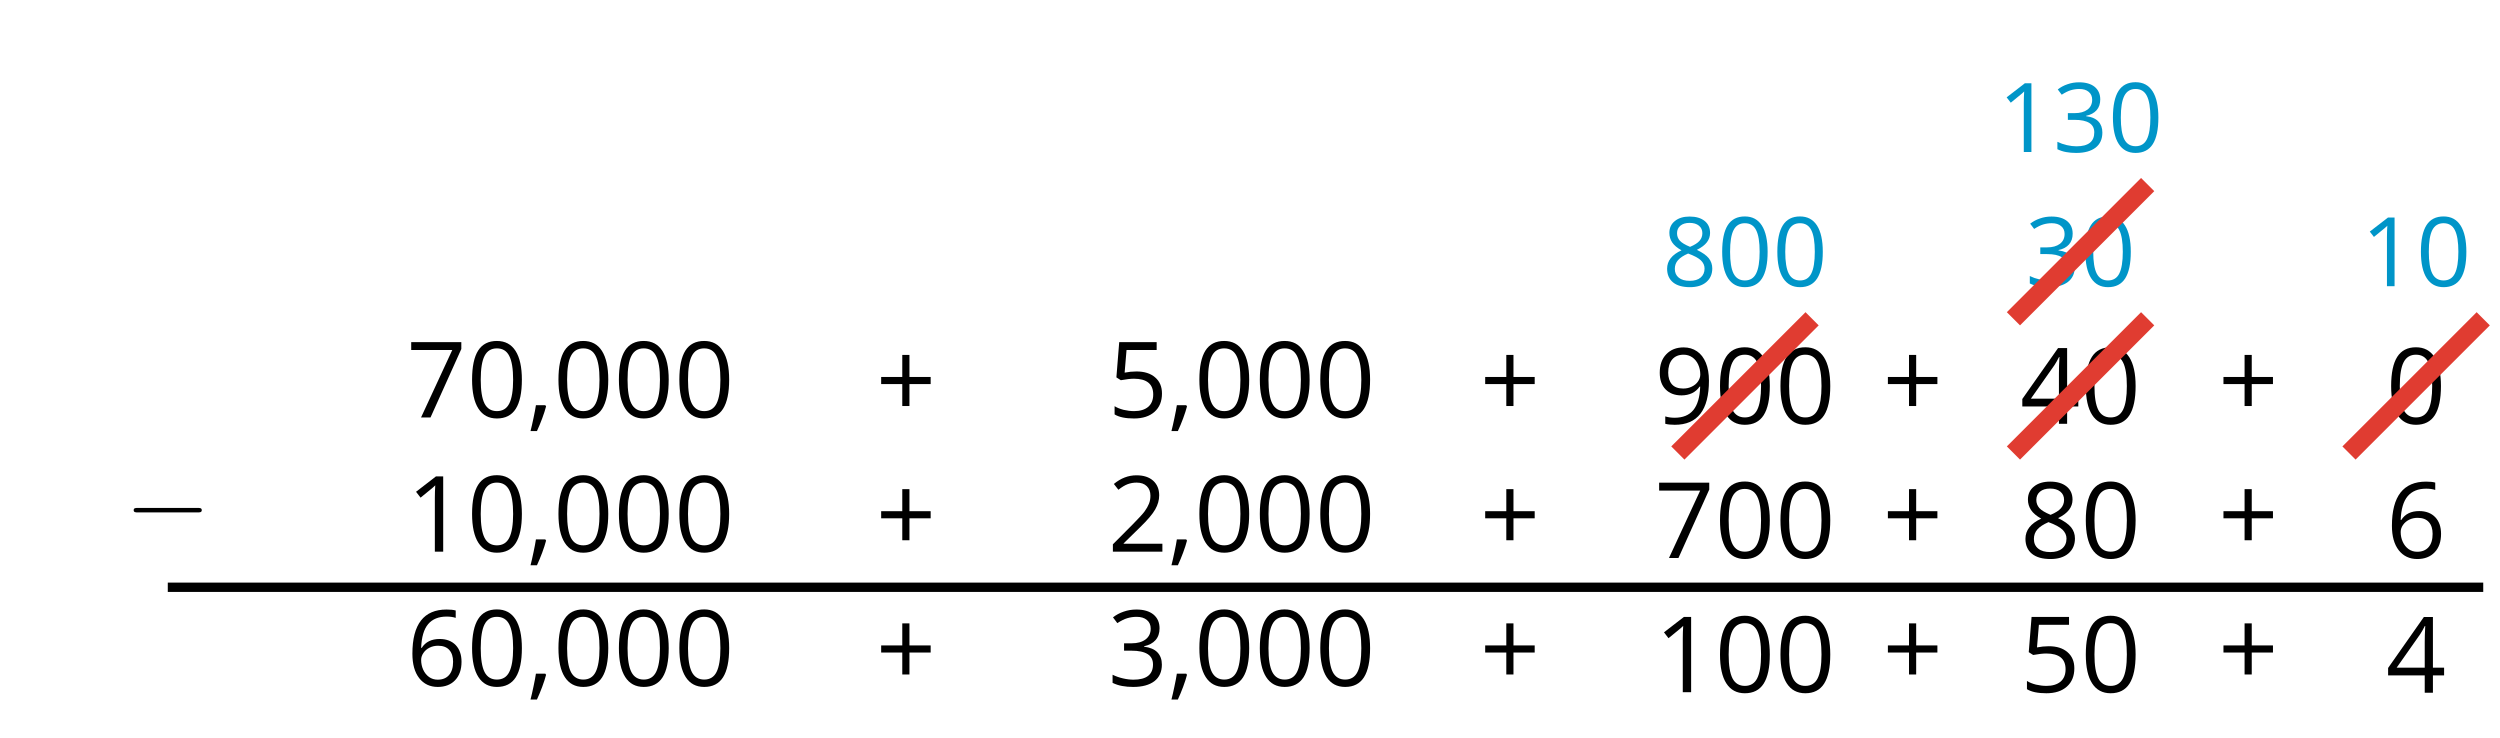
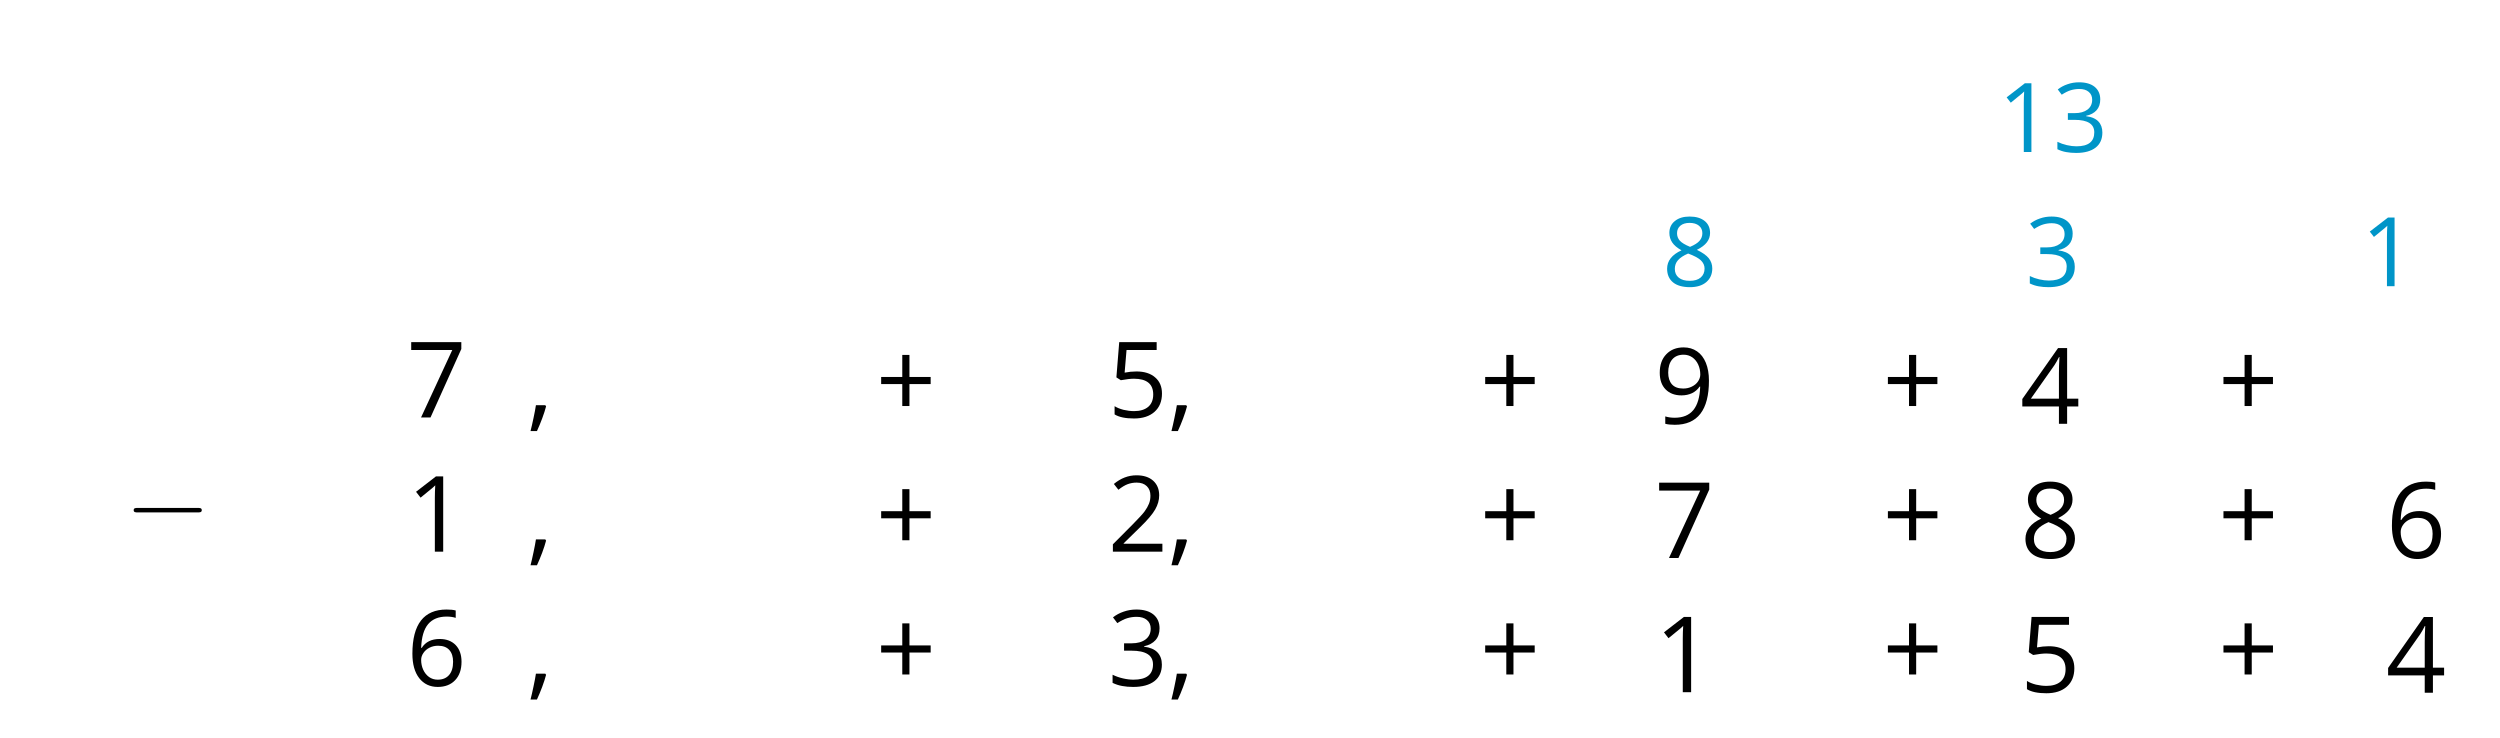
<svg xmlns="http://www.w3.org/2000/svg" xmlns:xlink="http://www.w3.org/1999/xlink" height="79.199pt" version="1.1" viewBox="-72 -72 268.2 79.199" width="268.2pt">
  <defs>
    <clipPath id="clip1">
-       <path d="M-72.004 7.199V-72H196.203V7.199ZM196.203 -72" />
+       <path d="M-72.004 7.199H196.203V7.199ZM196.203 -72" />
    </clipPath>
    <path d="M3.292 -3.988V-6.146H2.591V-3.988H0.524V-3.292H2.591V-1.144H3.292V-3.292H5.369V-3.988H3.292Z" id="g1-11" />
    <path d="M1.764 -1.2H0.847C0.802 -0.892 0.726 -0.479 0.615 0.035C0.509 0.55 0.408 0.983 0.318 1.331H0.948C1.124 0.948 1.296 0.534 1.462 0.091C1.628 -0.358 1.754 -0.746 1.84 -1.084L1.764 -1.2Z" id="g1-12" />
-     <path d="M5.389 -3.695C5.389 -4.925 5.183 -5.863 4.769 -6.514C4.351 -7.164 3.746 -7.487 2.944 -7.487C2.122 -7.487 1.512 -7.174 1.114 -6.554S0.514 -4.981 0.514 -3.695C0.514 -2.45 0.721 -1.507 1.134 -0.867C1.548 -0.222 2.153 0.101 2.944 0.101C3.771 0.101 4.386 -0.212 4.789 -0.842C5.188 -1.472 5.389 -2.42 5.389 -3.695ZM1.361 -3.695C1.361 -4.769 1.487 -5.546 1.739 -6.03C1.991 -6.519 2.395 -6.761 2.944 -6.761C3.504 -6.761 3.907 -6.514 4.154 -6.019C4.406 -5.53 4.532 -4.754 4.532 -3.695S4.406 -1.86 4.154 -1.361C3.907 -0.867 3.504 -0.62 2.944 -0.62C2.395 -0.62 1.991 -0.867 1.739 -1.351C1.487 -1.845 1.361 -2.622 1.361 -3.695Z" id="g1-16" />
    <path d="M3.605 0V-7.371H2.899L0.948 -5.863L1.391 -5.288C2.102 -5.868 2.506 -6.196 2.591 -6.272S2.758 -6.423 2.828 -6.493C2.803 -6.105 2.788 -5.692 2.788 -5.253V0H3.605Z" id="g1-17" />
    <path d="M5.349 0V-0.776H1.558V-0.817L3.171 -2.395C3.892 -3.095 4.381 -3.67 4.643 -4.129S5.036 -5.046 5.036 -5.515C5.036 -6.115 4.84 -6.589 4.447 -6.947C4.053 -7.3 3.509 -7.476 2.818 -7.476C2.017 -7.476 1.281 -7.194 0.6 -6.629L1.044 -6.06C1.381 -6.327 1.684 -6.508 1.956 -6.609C2.233 -6.71 2.521 -6.761 2.828 -6.761C3.252 -6.761 3.584 -6.645 3.821 -6.413C4.058 -6.186 4.179 -5.873 4.179 -5.48C4.179 -5.203 4.134 -4.941 4.038 -4.699S3.801 -4.21 3.615 -3.952S3.035 -3.272 2.445 -2.672L0.504 -0.721V0H5.349Z" id="g1-18" />
    <path d="M5.072 -5.636C5.072 -6.206 4.875 -6.655 4.477 -6.987C4.079 -7.31 3.524 -7.476 2.808 -7.476C2.369 -7.476 1.956 -7.411 1.563 -7.27C1.165 -7.139 0.817 -6.947 0.514 -6.71L0.938 -6.146C1.306 -6.382 1.628 -6.544 1.916 -6.629S2.506 -6.761 2.828 -6.761C3.252 -6.761 3.59 -6.66 3.831 -6.453C4.084 -6.246 4.205 -5.964 4.205 -5.606C4.205 -5.157 4.038 -4.804 3.7 -4.547C3.363 -4.295 2.909 -4.169 2.334 -4.169H1.598V-3.448H2.324C3.731 -3.448 4.431 -3 4.431 -2.107C4.431 -1.109 3.796 -0.61 2.521 -0.61C2.198 -0.61 1.855 -0.65 1.492 -0.736C1.134 -0.817 0.792 -0.938 0.474 -1.094V-0.297C0.781 -0.151 1.094 -0.045 1.422 0.01C1.744 0.071 2.102 0.101 2.49 0.101C3.388 0.101 4.079 -0.091 4.568 -0.464C5.057 -0.842 5.299 -1.386 5.299 -2.087C5.299 -2.576 5.157 -2.974 4.87 -3.277S4.144 -3.766 3.554 -3.842V-3.882C4.038 -3.983 4.411 -4.184 4.678 -4.482C4.941 -4.779 5.072 -5.167 5.072 -5.636Z" id="g1-19" />
    <path d="M5.697 -1.694V-2.455H4.603V-7.411H3.716L0.217 -2.425V-1.694H3.801V0H4.603V-1.694H5.697ZM3.801 -2.455H1.054L3.358 -5.732C3.499 -5.944 3.65 -6.211 3.811 -6.534H3.852C3.816 -5.929 3.801 -5.384 3.801 -4.905V-2.455Z" id="g1-20" />
    <path d="M2.808 -4.502C2.425 -4.502 2.042 -4.462 1.654 -4.386L1.84 -6.599H4.789V-7.371H1.124L0.847 -3.922L1.281 -3.645C1.815 -3.741 2.243 -3.791 2.561 -3.791C3.821 -3.791 4.452 -3.277 4.452 -2.248C4.452 -1.719 4.285 -1.316 3.963 -1.039C3.63 -0.761 3.171 -0.62 2.581 -0.62C2.243 -0.62 1.896 -0.665 1.548 -0.746C1.2 -0.837 0.907 -0.953 0.671 -1.104V-0.297C1.109 -0.03 1.739 0.101 2.571 0.101C3.423 0.101 4.094 -0.116 4.578 -0.55C5.067 -0.983 5.309 -1.583 5.309 -2.344C5.309 -3.015 5.087 -3.539 4.638 -3.922C4.194 -4.31 3.584 -4.502 2.808 -4.502Z" id="g1-21" />
    <path d="M0.59 -3.151C0.59 -2.127 0.812 -1.331 1.26 -0.756C1.709 -0.187 2.314 0.101 3.075 0.101C3.786 0.101 4.356 -0.121 4.769 -0.555C5.193 -0.998 5.399 -1.598 5.399 -2.364C5.399 -3.05 5.208 -3.595 4.83 -3.993C4.447 -4.391 3.922 -4.593 3.262 -4.593C2.46 -4.593 1.875 -4.305 1.507 -3.726H1.447C1.487 -4.779 1.714 -5.556 2.133 -6.05C2.551 -6.539 3.151 -6.786 3.942 -6.786C4.275 -6.786 4.573 -6.745 4.83 -6.66V-7.381C4.613 -7.446 4.31 -7.476 3.932 -7.476C2.828 -7.476 1.996 -7.119 1.432 -6.403C0.872 -5.682 0.59 -4.598 0.59 -3.151ZM3.065 -0.61C2.748 -0.61 2.465 -0.696 2.218 -0.872C1.976 -1.049 1.785 -1.286 1.649 -1.583S1.447 -2.203 1.447 -2.551C1.447 -2.788 1.523 -3.015 1.674 -3.232C1.82 -3.448 2.022 -3.62 2.274 -3.746S2.803 -3.932 3.106 -3.932C3.595 -3.932 3.958 -3.791 4.205 -3.514S4.573 -2.853 4.573 -2.364C4.573 -1.795 4.442 -1.361 4.174 -1.059C3.912 -0.761 3.544 -0.61 3.065 -0.61Z" id="g1-22" />
    <path d="M1.437 0H2.364L5.379 -6.7V-7.371H0.474V-6.599H4.492L1.437 0Z" id="g1-23" />
    <path d="M2.944 -7.476C2.284 -7.476 1.754 -7.32 1.361 -6.998C0.963 -6.685 0.766 -6.256 0.766 -5.722C0.766 -5.344 0.867 -5.006 1.069 -4.699C1.27 -4.396 1.603 -4.114 2.067 -3.852C1.039 -3.383 0.524 -2.722 0.524 -1.88C0.524 -1.25 0.736 -0.761 1.16 -0.413C1.583 -0.071 2.188 0.101 2.974 0.101C3.716 0.101 4.3 -0.081 4.729 -0.444C5.157 -0.812 5.369 -1.301 5.369 -1.911C5.369 -2.324 5.243 -2.687 4.991 -3.005C4.739 -3.317 4.315 -3.615 3.716 -3.902C4.21 -4.149 4.568 -4.421 4.794 -4.719S5.132 -5.349 5.132 -5.712C5.132 -6.261 4.936 -6.695 4.542 -7.008S3.615 -7.476 2.944 -7.476ZM1.351 -1.86C1.351 -2.223 1.462 -2.536 1.689 -2.793C1.916 -3.055 2.279 -3.292 2.778 -3.509C3.428 -3.272 3.887 -3.025 4.149 -2.773C4.411 -2.516 4.542 -2.228 4.542 -1.901C4.542 -1.492 4.401 -1.17 4.124 -0.933S3.453 -0.58 2.954 -0.58C2.445 -0.58 2.052 -0.691 1.775 -0.918C1.492 -1.144 1.351 -1.457 1.351 -1.86ZM2.934 -6.796C3.363 -6.796 3.695 -6.695 3.942 -6.493C4.184 -6.297 4.305 -6.025 4.305 -5.687C4.305 -5.379 4.205 -5.107 4.003 -4.875C3.806 -4.643 3.463 -4.426 2.985 -4.225C2.45 -4.447 2.082 -4.668 1.885 -4.89S1.588 -5.379 1.588 -5.687C1.588 -6.025 1.709 -6.292 1.946 -6.493S2.516 -6.796 2.934 -6.796Z" id="g1-24" />
    <path d="M5.349 -4.225C5.349 -4.895 5.248 -5.475 5.046 -5.969C4.845 -6.458 4.557 -6.836 4.184 -7.088C3.806 -7.35 3.368 -7.476 2.869 -7.476C2.168 -7.476 1.608 -7.255 1.18 -6.811C0.746 -6.367 0.534 -5.762 0.534 -4.996C0.534 -4.295 0.726 -3.751 1.109 -3.363S2.012 -2.778 2.662 -2.778C3.045 -2.778 3.388 -2.853 3.695 -2.995C4.003 -3.146 4.245 -3.358 4.431 -3.635H4.492C4.457 -2.601 4.23 -1.84 3.821 -1.341C3.408 -0.837 2.798 -0.59 1.991 -0.59C1.649 -0.59 1.341 -0.635 1.074 -0.721V0C1.301 0.066 1.613 0.101 2.001 0.101C4.235 0.101 5.349 -1.341 5.349 -4.225ZM2.869 -6.761C3.186 -6.761 3.469 -6.675 3.721 -6.503C3.963 -6.332 4.159 -6.095 4.295 -5.798S4.502 -5.173 4.502 -4.82C4.502 -4.583 4.426 -4.361 4.28 -4.144S3.932 -3.761 3.67 -3.635C3.418 -3.509 3.136 -3.448 2.828 -3.448C2.334 -3.448 1.966 -3.59 1.724 -3.862C1.482 -4.144 1.361 -4.522 1.361 -5.006C1.361 -5.556 1.492 -5.989 1.754 -6.297S2.39 -6.761 2.869 -6.761Z" id="g1-25" />
    <use id="g7-11" transform="scale(1.096)" xlink:href="#g1-11" />
    <use id="g7-12" transform="scale(1.096)" xlink:href="#g1-12" />
    <use id="g7-16" transform="scale(1.096)" xlink:href="#g1-16" />
    <use id="g7-17" transform="scale(1.096)" xlink:href="#g1-17" />
    <use id="g7-18" transform="scale(1.096)" xlink:href="#g1-18" />
    <use id="g7-19" transform="scale(1.096)" xlink:href="#g1-19" />
    <use id="g7-20" transform="scale(1.096)" xlink:href="#g1-20" />
    <use id="g7-21" transform="scale(1.096)" xlink:href="#g1-21" />
    <use id="g7-22" transform="scale(1.096)" xlink:href="#g1-22" />
    <use id="g7-23" transform="scale(1.096)" xlink:href="#g1-23" />
    <use id="g7-24" transform="scale(1.096)" xlink:href="#g1-24" />
    <use id="g7-25" transform="scale(1.096)" xlink:href="#g1-25" />
    <path d="M7.878 -2.75C8.082 -2.75 8.297 -2.75 8.297 -2.989S8.082 -3.228 7.878 -3.228H1.411C1.207 -3.228 0.992 -3.228 0.992 -2.989S1.207 -2.75 1.411 -2.75H7.878Z" id="g5-0" />
  </defs>
  <g id="page1">
    <g transform="matrix(1 0 0 1 -107.605 -11.015)">
      <use x="79.2" xlink:href="#g7-23" y="-16.201" />
      <use x="85.686" xlink:href="#g7-16" y="-16.201" />
      <use x="92.171" xlink:href="#g7-12" y="-16.201" />
      <use x="94.953" xlink:href="#g7-16" y="-16.201" />
      <use x="101.438" xlink:href="#g7-16" y="-16.201" />
      <use x="107.923" xlink:href="#g7-16" y="-16.201" />
    </g>
    <g transform="matrix(1 0 0 1 -57.243 -10.987)">
      <use x="79.2" xlink:href="#g7-11" y="-16.201" />
    </g>
    <g transform="matrix(1 0 0 1 -32.362 -11.015)">
      <use x="79.2" xlink:href="#g7-21" y="-16.201" />
      <use x="85.686" xlink:href="#g7-12" y="-16.201" />
      <use x="88.468" xlink:href="#g7-16" y="-16.201" />
      <use x="94.953" xlink:href="#g7-16" y="-16.201" />
      <use x="101.438" xlink:href="#g7-16" y="-16.201" />
    </g>
    <g transform="matrix(1 0 0 1 7.557 -10.987)">
      <use x="79.2" xlink:href="#g7-11" y="-16.201" />
    </g>
    <g transform="matrix(1 0 0 1 26.273 -10.337)">
      <use x="79.2" xlink:href="#g7-25" y="-16.201" />
      <use x="85.686" xlink:href="#g7-16" y="-16.201" />
      <use x="92.171" xlink:href="#g7-16" y="-16.201" />
    </g>
    <g transform="matrix(1 0 0 1 50.759 -10.987)">
      <use x="79.2" xlink:href="#g7-11" y="-16.201" />
    </g>
    <g transform="matrix(1 0 0 1 65.516 -10.337)">
      <use x="79.2" xlink:href="#g7-20" y="-16.201" />
      <use x="85.686" xlink:href="#g7-16" y="-16.201" />
    </g>
    <g transform="matrix(1 0 0 1 86.759 -10.987)">
      <use x="79.2" xlink:href="#g7-11" y="-16.201" />
    </g>
    <g transform="matrix(1 0 0 1 104.759 -10.337)">
      <use x="79.2" xlink:href="#g7-16" y="-16.201" />
    </g>
    <g transform="matrix(1 0 0 1 -107.605 3.385)">
      <use x="79.2" xlink:href="#g7-17" y="-16.201" />
      <use x="85.686" xlink:href="#g7-16" y="-16.201" />
      <use x="92.171" xlink:href="#g7-12" y="-16.201" />
      <use x="94.953" xlink:href="#g7-16" y="-16.201" />
      <use x="101.438" xlink:href="#g7-16" y="-16.201" />
      <use x="107.923" xlink:href="#g7-16" y="-16.201" />
    </g>
    <g transform="matrix(1 0 0 1 -57.243 3.413)">
      <use x="79.2" xlink:href="#g7-11" y="-16.201" />
    </g>
    <g transform="matrix(1 0 0 1 -32.362 3.385)">
      <use x="79.2" xlink:href="#g7-18" y="-16.201" />
      <use x="85.686" xlink:href="#g7-12" y="-16.201" />
      <use x="88.468" xlink:href="#g7-16" y="-16.201" />
      <use x="94.953" xlink:href="#g7-16" y="-16.201" />
      <use x="101.438" xlink:href="#g7-16" y="-16.201" />
    </g>
    <g transform="matrix(1 0 0 1 7.557 3.413)">
      <use x="79.2" xlink:href="#g7-11" y="-16.201" />
    </g>
    <g transform="matrix(1 0 0 1 26.273 4.063)">
      <use x="79.2" xlink:href="#g7-23" y="-16.201" />
      <use x="85.686" xlink:href="#g7-16" y="-16.201" />
      <use x="92.171" xlink:href="#g7-16" y="-16.201" />
    </g>
    <g transform="matrix(1 0 0 1 50.759 3.413)">
      <use x="79.2" xlink:href="#g7-11" y="-16.201" />
    </g>
    <g transform="matrix(1 0 0 1 65.516 4.063)">
      <use x="79.2" xlink:href="#g7-24" y="-16.201" />
      <use x="85.686" xlink:href="#g7-16" y="-16.201" />
    </g>
    <g transform="matrix(1 0 0 1 86.759 3.413)">
      <use x="79.2" xlink:href="#g7-11" y="-16.201" />
    </g>
    <g transform="matrix(1 0 0 1 104.759 4.063)">
      <use x="79.2" xlink:href="#g7-22" y="-16.201" />
    </g>
    <g transform="matrix(1 0 0 1 -107.605 17.785)">
      <use x="79.2" xlink:href="#g7-22" y="-16.201" />
      <use x="85.686" xlink:href="#g7-16" y="-16.201" />
      <use x="92.171" xlink:href="#g7-12" y="-16.201" />
      <use x="94.953" xlink:href="#g7-16" y="-16.201" />
      <use x="101.438" xlink:href="#g7-16" y="-16.201" />
      <use x="107.923" xlink:href="#g7-16" y="-16.201" />
    </g>
    <g transform="matrix(1 0 0 1 -57.243 17.813)">
      <use x="79.2" xlink:href="#g7-11" y="-16.201" />
    </g>
    <g transform="matrix(1 0 0 1 -32.362 17.785)">
      <use x="79.2" xlink:href="#g7-19" y="-16.201" />
      <use x="85.686" xlink:href="#g7-12" y="-16.201" />
      <use x="88.468" xlink:href="#g7-16" y="-16.201" />
      <use x="94.953" xlink:href="#g7-16" y="-16.201" />
      <use x="101.438" xlink:href="#g7-16" y="-16.201" />
    </g>
    <g transform="matrix(1 0 0 1 7.557 17.813)">
      <use x="79.2" xlink:href="#g7-11" y="-16.201" />
    </g>
    <g transform="matrix(1 0 0 1 26.273 18.463)">
      <use x="79.2" xlink:href="#g7-17" y="-16.201" />
      <use x="85.686" xlink:href="#g7-16" y="-16.201" />
      <use x="92.171" xlink:href="#g7-16" y="-16.201" />
    </g>
    <g transform="matrix(1 0 0 1 50.759 17.813)">
      <use x="79.2" xlink:href="#g7-11" y="-16.201" />
    </g>
    <g transform="matrix(1 0 0 1 65.516 18.463)">
      <use x="79.2" xlink:href="#g7-21" y="-16.201" />
      <use x="85.686" xlink:href="#g7-16" y="-16.201" />
    </g>
    <g transform="matrix(1 0 0 1 86.759 17.813)">
      <use x="79.2" xlink:href="#g7-11" y="-16.201" />
    </g>
    <g transform="matrix(1 0 0 1 104.759 18.517)">
      <use x="79.2" xlink:href="#g7-20" y="-16.201" />
    </g>
    <path clip-path="url(#clip1)" d="M122.402 -37.801L108 -23.402" fill="none" stroke="#e03c31" stroke-linejoin="bevel" stroke-miterlimit="10.037" stroke-width="2" />
    <path clip-path="url(#clip1)" d="M158.402 -37.801L144 -23.402" fill="none" stroke="#e03c31" stroke-linejoin="bevel" stroke-miterlimit="10.037" stroke-width="2" />
    <path clip-path="url(#clip1)" d="M194.402 -37.801L180 -23.402" fill="none" stroke="#e03c31" stroke-linejoin="bevel" stroke-miterlimit="10.037" stroke-width="2" />
    <g fill="#0095c8" transform="matrix(1 0 0 1 27.124 -25.092)">
      <use x="79.2" xlink:href="#g1-24" y="-16.201" />
      <use x="85.118" xlink:href="#g1-16" y="-16.201" />
      <use x="91.036" xlink:href="#g1-16" y="-16.201" />
    </g>
    <g fill="#0095c8" transform="matrix(1 0 0 1 66.084 -25.092)">
      <use x="79.2" xlink:href="#g1-19" y="-16.201" />
      <use x="85.118" xlink:href="#g1-16" y="-16.201" />
    </g>
    <g fill="#0095c8" transform="matrix(1 0 0 1 102.084 -25.092)">
      <use x="79.2" xlink:href="#g1-17" y="-16.201" />
      <use x="85.118" xlink:href="#g1-16" y="-16.201" />
    </g>
    <path clip-path="url(#clip1)" d="M158.402 -52.199L144 -37.801" fill="none" stroke="#e03c31" stroke-linejoin="bevel" stroke-miterlimit="10.037" stroke-width="2" />
    <g fill="#0095c8" transform="matrix(1 0 0 1 63.125 -39.493)">
      <use x="79.2" xlink:href="#g1-17" y="-16.201" />
      <use x="85.118" xlink:href="#g1-19" y="-16.201" />
      <use x="91.036" xlink:href="#g1-16" y="-16.201" />
    </g>
    <path clip-path="url(#clip1)" d="M-54 -9H194.402" fill="none" stroke="#000000" stroke-linejoin="bevel" stroke-miterlimit="10.037" stroke-width="1" />
    <g transform="matrix(1 0 0 1 -137.851 1.921)">
      <use x="79.2" xlink:href="#g5-0" y="-16.201" />
    </g>
  </g>
</svg>